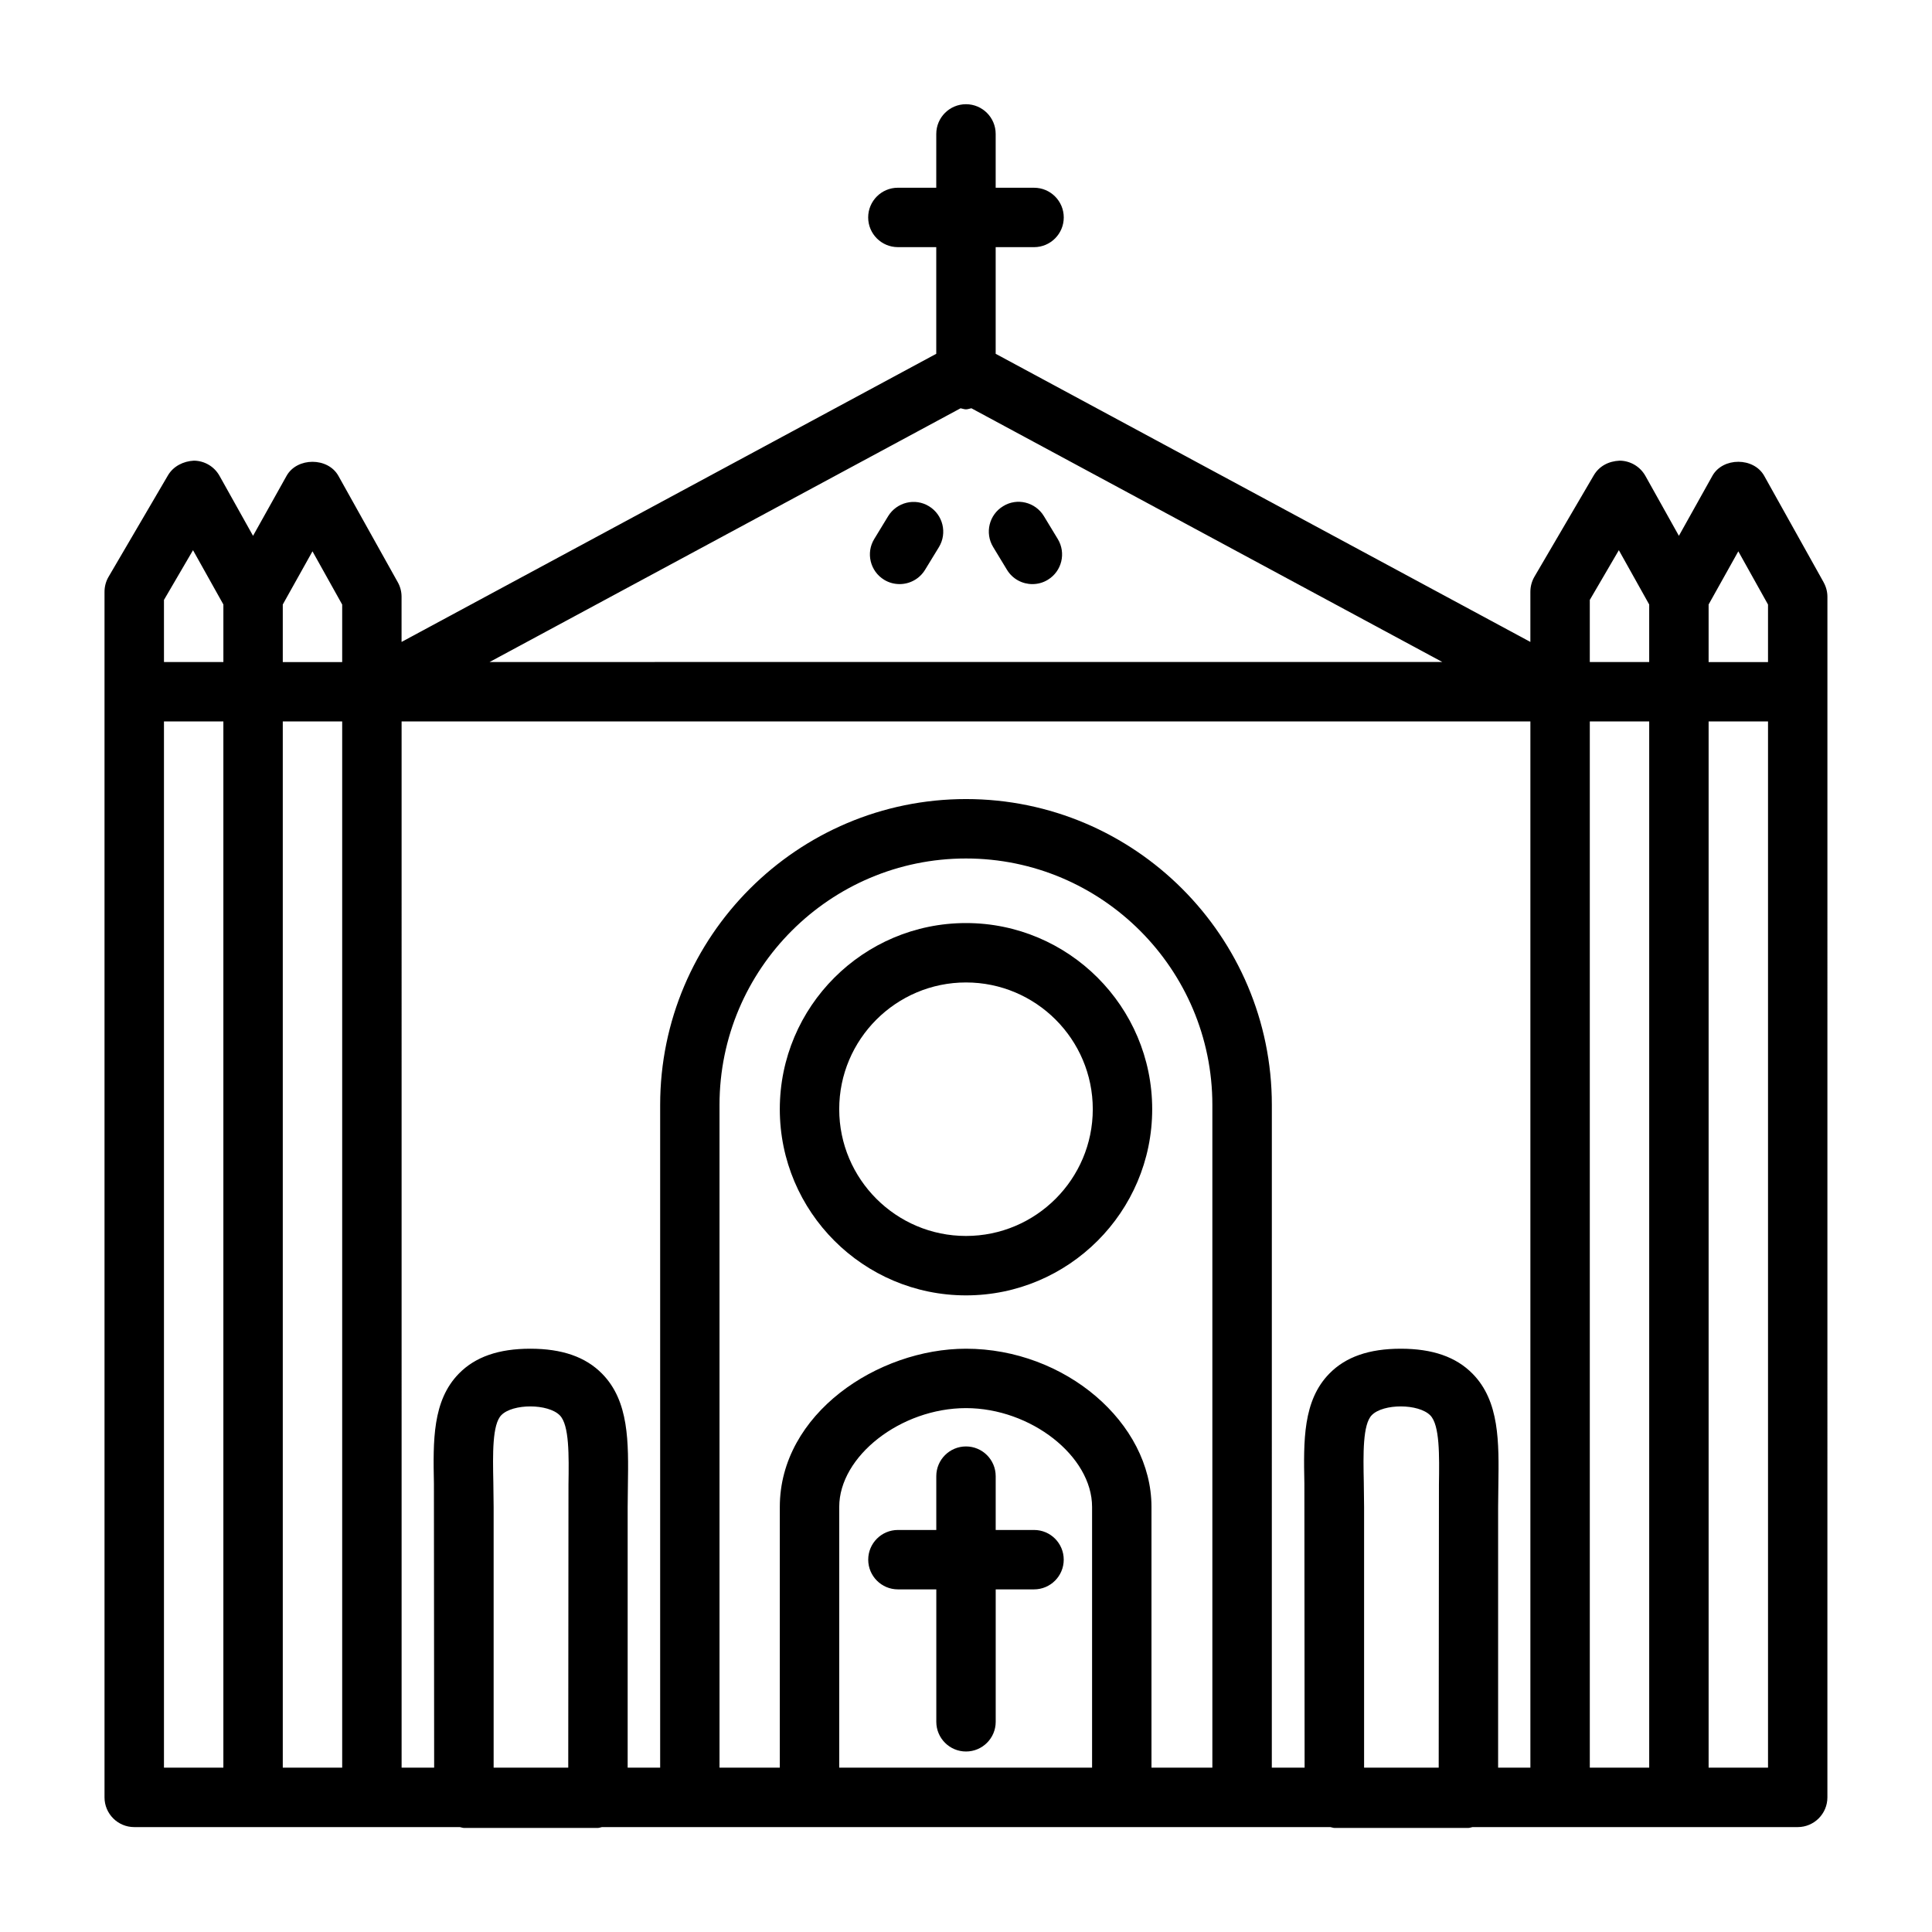
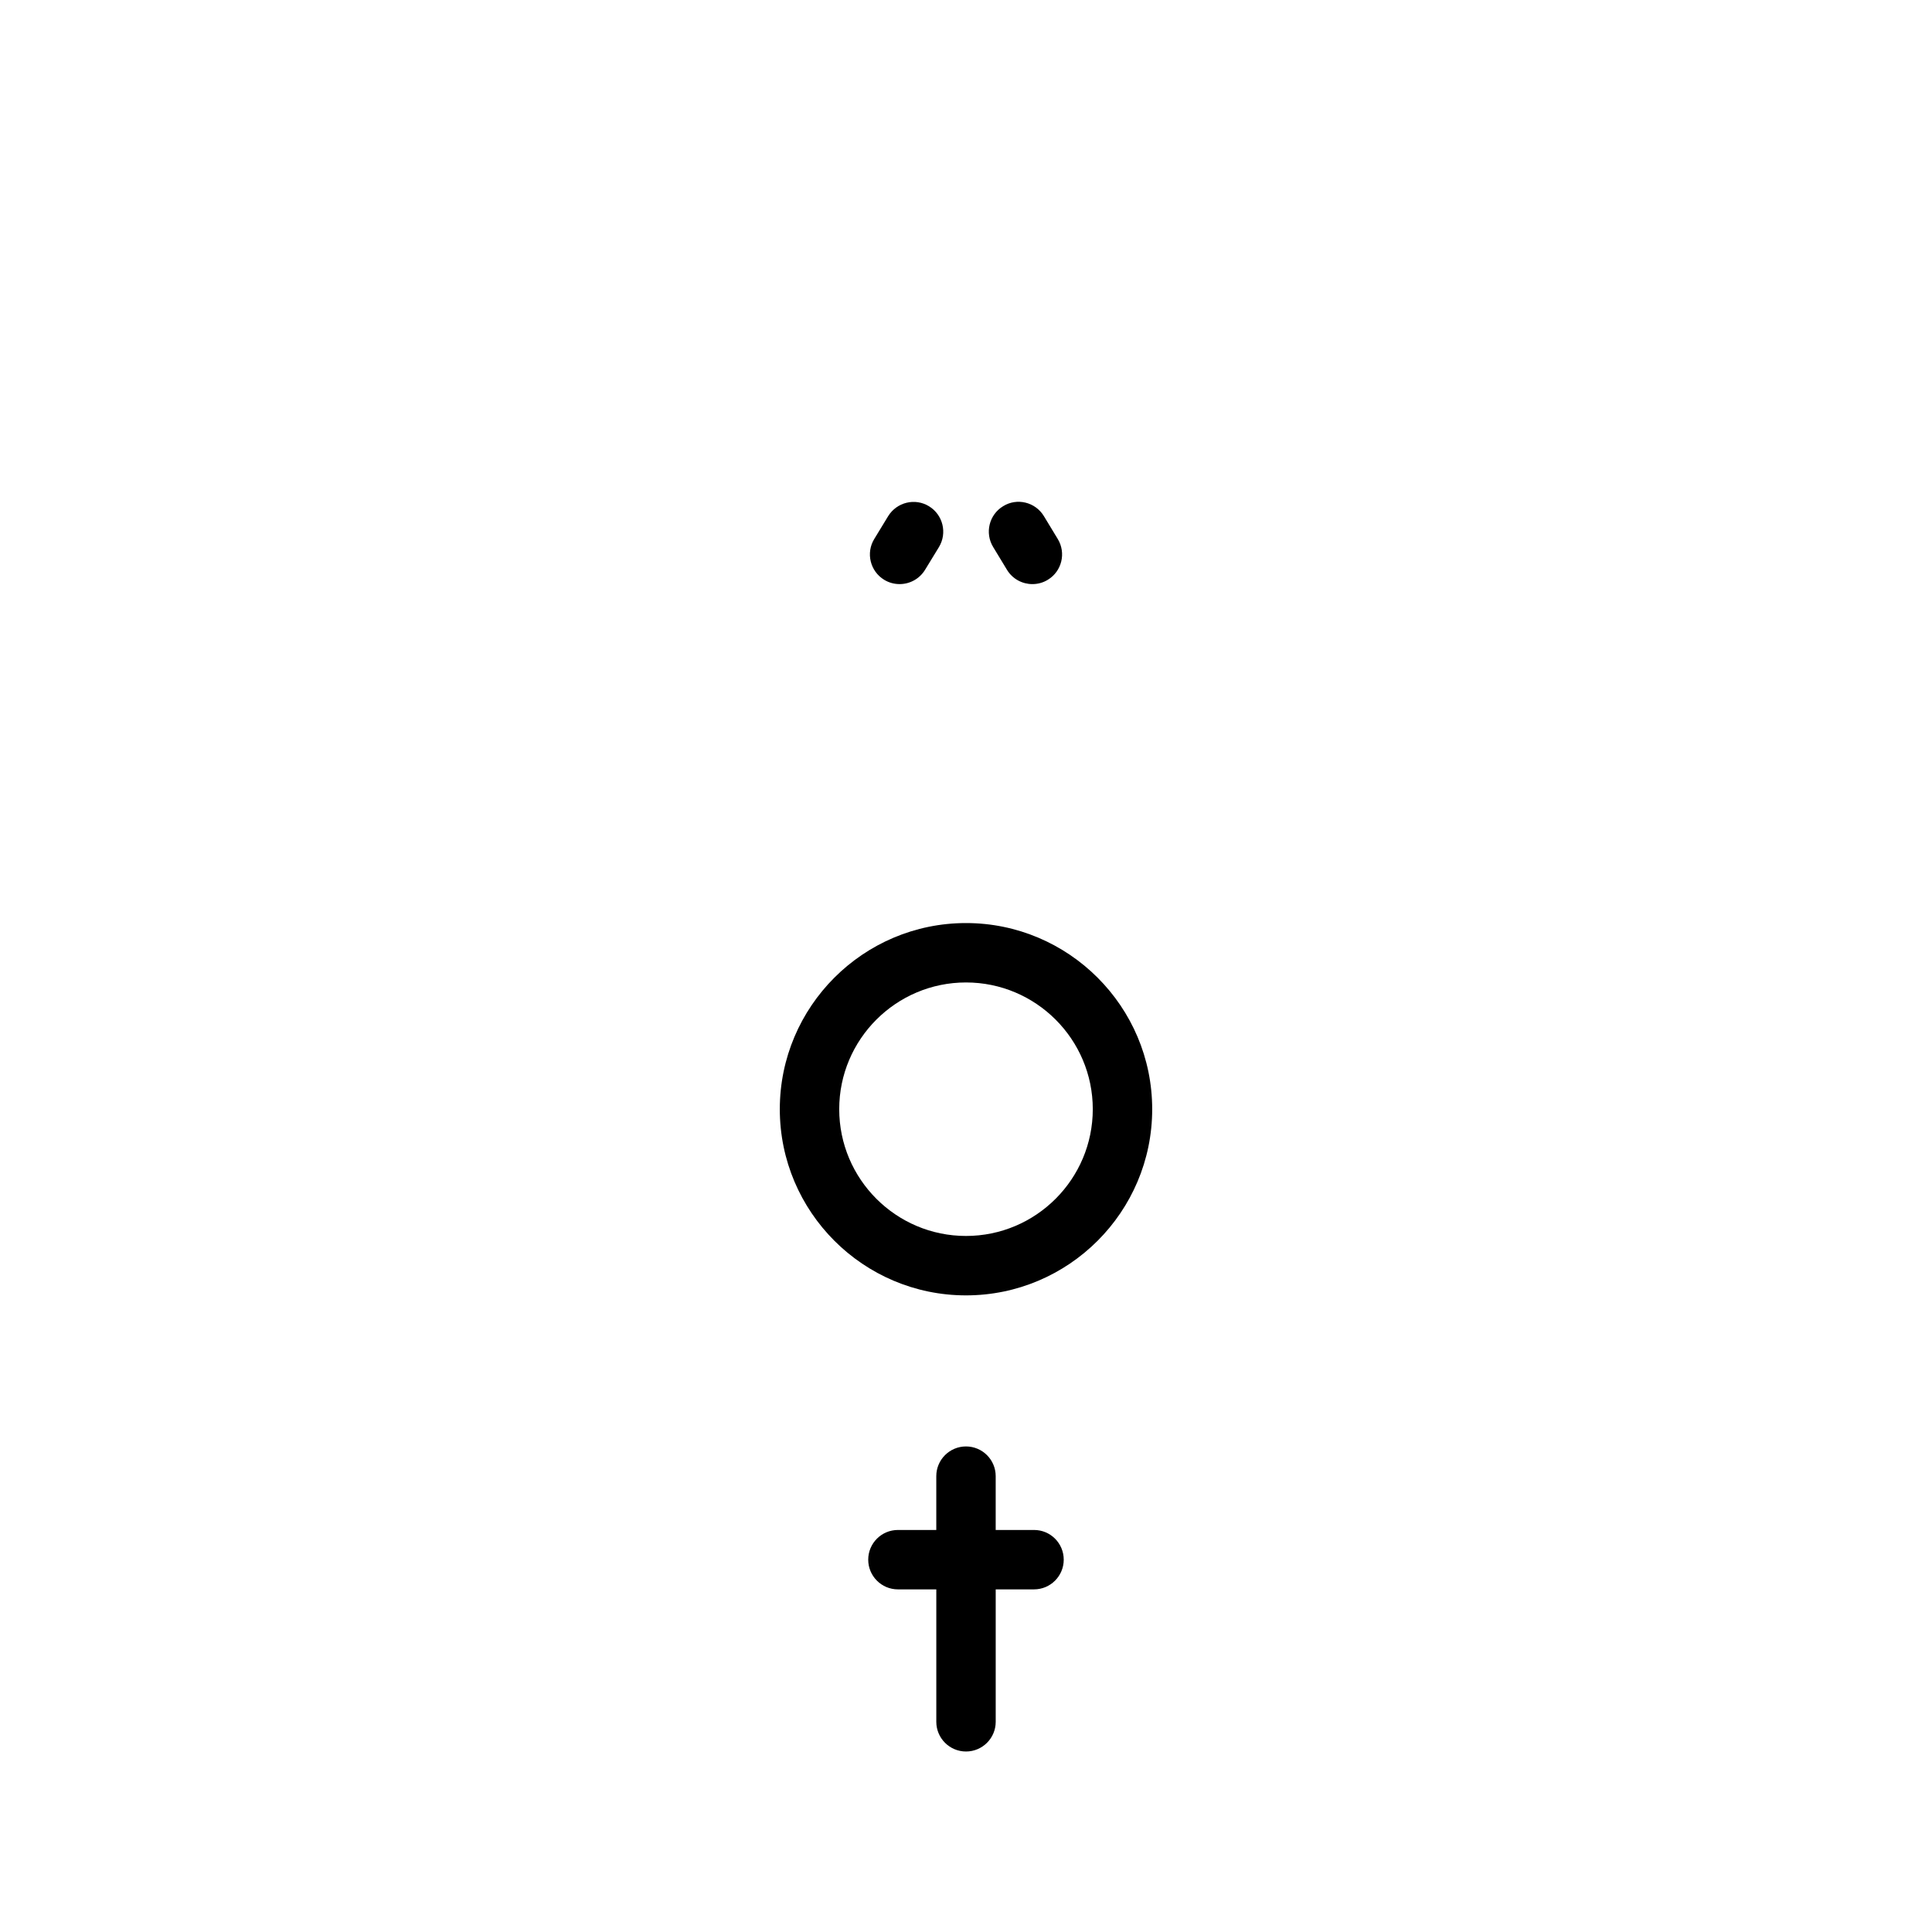
<svg xmlns="http://www.w3.org/2000/svg" fill="#000000" width="800px" height="800px" version="1.1" viewBox="144 144 512 512">
  <g>
    <path d="m425.9 557.33c0 4.344-3.527 7.871-7.871 7.871h-10.156v35.094c0 4.344-3.527 7.871-7.871 7.871s-7.871-3.527-7.871-7.871v-35.094h-10.172c-4.344 0-7.871-3.527-7.871-7.871s3.527-7.871 7.871-7.871h10.168v-14.266c0-4.344 3.527-7.871 7.871-7.871s7.871 3.527 7.871 7.871v14.266h10.172c4.348 0 7.859 3.527 7.859 7.871z" />
-     <path d="m627.28 298.31-15.742-28.199c-2.769-4.977-10.973-4.977-13.746 0l-8.867 15.887-8.879-15.887c-1.387-2.457-3.969-4-6.801-4.031-2.945 0.125-5.449 1.449-6.879 3.891l-15.742 26.891c-0.695 1.211-1.059 2.582-1.059 3.984v13.273l-141.7-76.359v-28.262h10.172c4.344 0 7.871-3.527 7.871-7.871s-3.527-7.871-7.871-7.871l-10.172-0.004v-14.262c0-4.344-3.527-7.871-7.871-7.871s-7.871 3.527-7.871 7.871l-0.004 14.262h-10.172c-4.344 0-7.871 3.527-7.871 7.871s3.527 7.871 7.871 7.871l10.172 0.004v28.262l-141.7 76.359v-11.965c0-1.34-0.332-2.66-0.992-3.84l-15.742-28.199c-2.769-4.977-10.973-4.977-13.746 0l-8.879 15.883-8.879-15.887c-1.371-2.457-3.953-4-6.785-4.031-2.758 0.129-5.449 1.449-6.883 3.891l-15.742 26.891c-0.711 1.211-1.07 2.582-1.07 3.984v319.48c0 4.344 3.527 7.871 7.871 7.871h86.293c0.363 0.047 0.691 0.219 1.07 0.219h35.52c0.379 0 0.707-0.156 1.07-0.219h193.04c0.363 0.047 0.691 0.219 1.07 0.219h35.52c0.379 0 0.707-0.156 1.07-0.219h86.184c4.344 0 7.871-3.527 7.871-7.871l0.004-293.01v-25.16c0-1.336-0.348-2.66-1.008-3.84zm-22.609-8.203 7.871 14.105v15.242h-15.742v-15.258zm-39.359 12.879 7.699-13.18 8.043 14.391v15.242h-15.742zm-166.75-50.789c0.488 0.078 0.93 0.281 1.434 0.281s0.945-0.203 1.434-0.285l124.8 67.242-252.48 0.004zm-171.75 37.91 7.871 14.105v15.242h-15.742v-15.258zm-39.359 12.879 7.699-13.18 8.047 14.391v15.242h-15.742zm0 32.195h15.742v277.27h-15.742zm31.488 0h15.742v277.27h-15.742zm31.488 0h299.14v277.27h-8.551v-69.039l0.062-5.731c0.172-11.492 0.332-22.355-6.832-29.629-4.375-4.457-10.613-6.629-19.035-6.629-8.375 0-14.578 2.156-18.91 6.582-7.055 7.18-6.848 17.855-6.629 29.156l0.062 75.289h-8.691l0.008-175.64c0-44.699-36.367-81.051-81.051-81.051-44.68 0-81.051 36.367-81.051 81.051v175.64h-8.613v-69.039l0.062-5.731c0.172-11.492 0.332-22.355-6.832-29.629-4.375-4.457-10.613-6.629-19.035-6.629-8.375 0-14.578 2.156-18.91 6.582-7.055 7.18-6.848 17.855-6.629 29.156l0.062 75.289h-8.625zm255.07 277.27v-69.039l-0.078-6.551c-0.156-7.559-0.301-15.383 2.125-17.84 3.023-3.086 12.375-3.086 15.492 0.062 2.535 2.582 2.41 10.598 2.297 18.344l-0.062 75.02zm-230.68 0v-69.039l-0.078-6.551c-0.156-7.559-0.301-15.383 2.125-17.84 3.023-3.086 12.391-3.086 15.492 0.062 2.535 2.582 2.41 10.598 2.297 18.344l-0.062 75.02zm91.586 0v-69.102c0-13.445 16.328-26.184 33.598-26.184 17.176 0 33.41 12.738 33.41 26.184v69.102zm82.75 0v-69.102c0-22.34-22.969-41.926-49.152-41.926-23.332 0-49.344 17.223-49.344 41.926v69.102h-15.98v-175.64c0-36.008 29.301-65.305 65.305-65.305 36.008 0 65.305 29.301 65.305 65.305v175.64zm116.16-277.27h15.742v277.27h-15.742zm47.23 277.27h-15.742v-277.27h15.742z" />
    <path d="m375.69 286.83 3.684-6.047c2.281-3.699 7.133-4.894 10.832-2.613 3.699 2.266 4.879 7.117 2.613 10.832l-3.684 6.027c-1.496 2.426-4.078 3.762-6.723 3.762-1.402 0-2.832-0.363-4.109-1.148-3.703-2.266-4.883-7.113-2.613-10.812z" />
    <path d="m407.2 288.97c-2.266-3.715-1.086-8.566 2.629-10.816 3.668-2.297 8.551-1.117 10.816 2.629l3.668 6.047c2.266 3.715 1.086 8.566-2.629 10.816-1.273 0.789-2.691 1.148-4.094 1.148-2.644 0-5.242-1.34-6.723-3.777z" />
    <path d="m400 388.62c-27.207 0-49.344 22.121-49.344 49.324 0 27.207 22.137 49.344 49.344 49.344s49.344-22.137 49.344-49.344c-0.004-27.207-22.156-49.324-49.344-49.324zm0 82.922c-18.531 0-33.598-15.066-33.598-33.598 0-18.516 15.066-33.582 33.598-33.582s33.598 15.066 33.598 33.582c0 18.531-15.07 33.598-33.598 33.598z" />
  </g>
</svg>